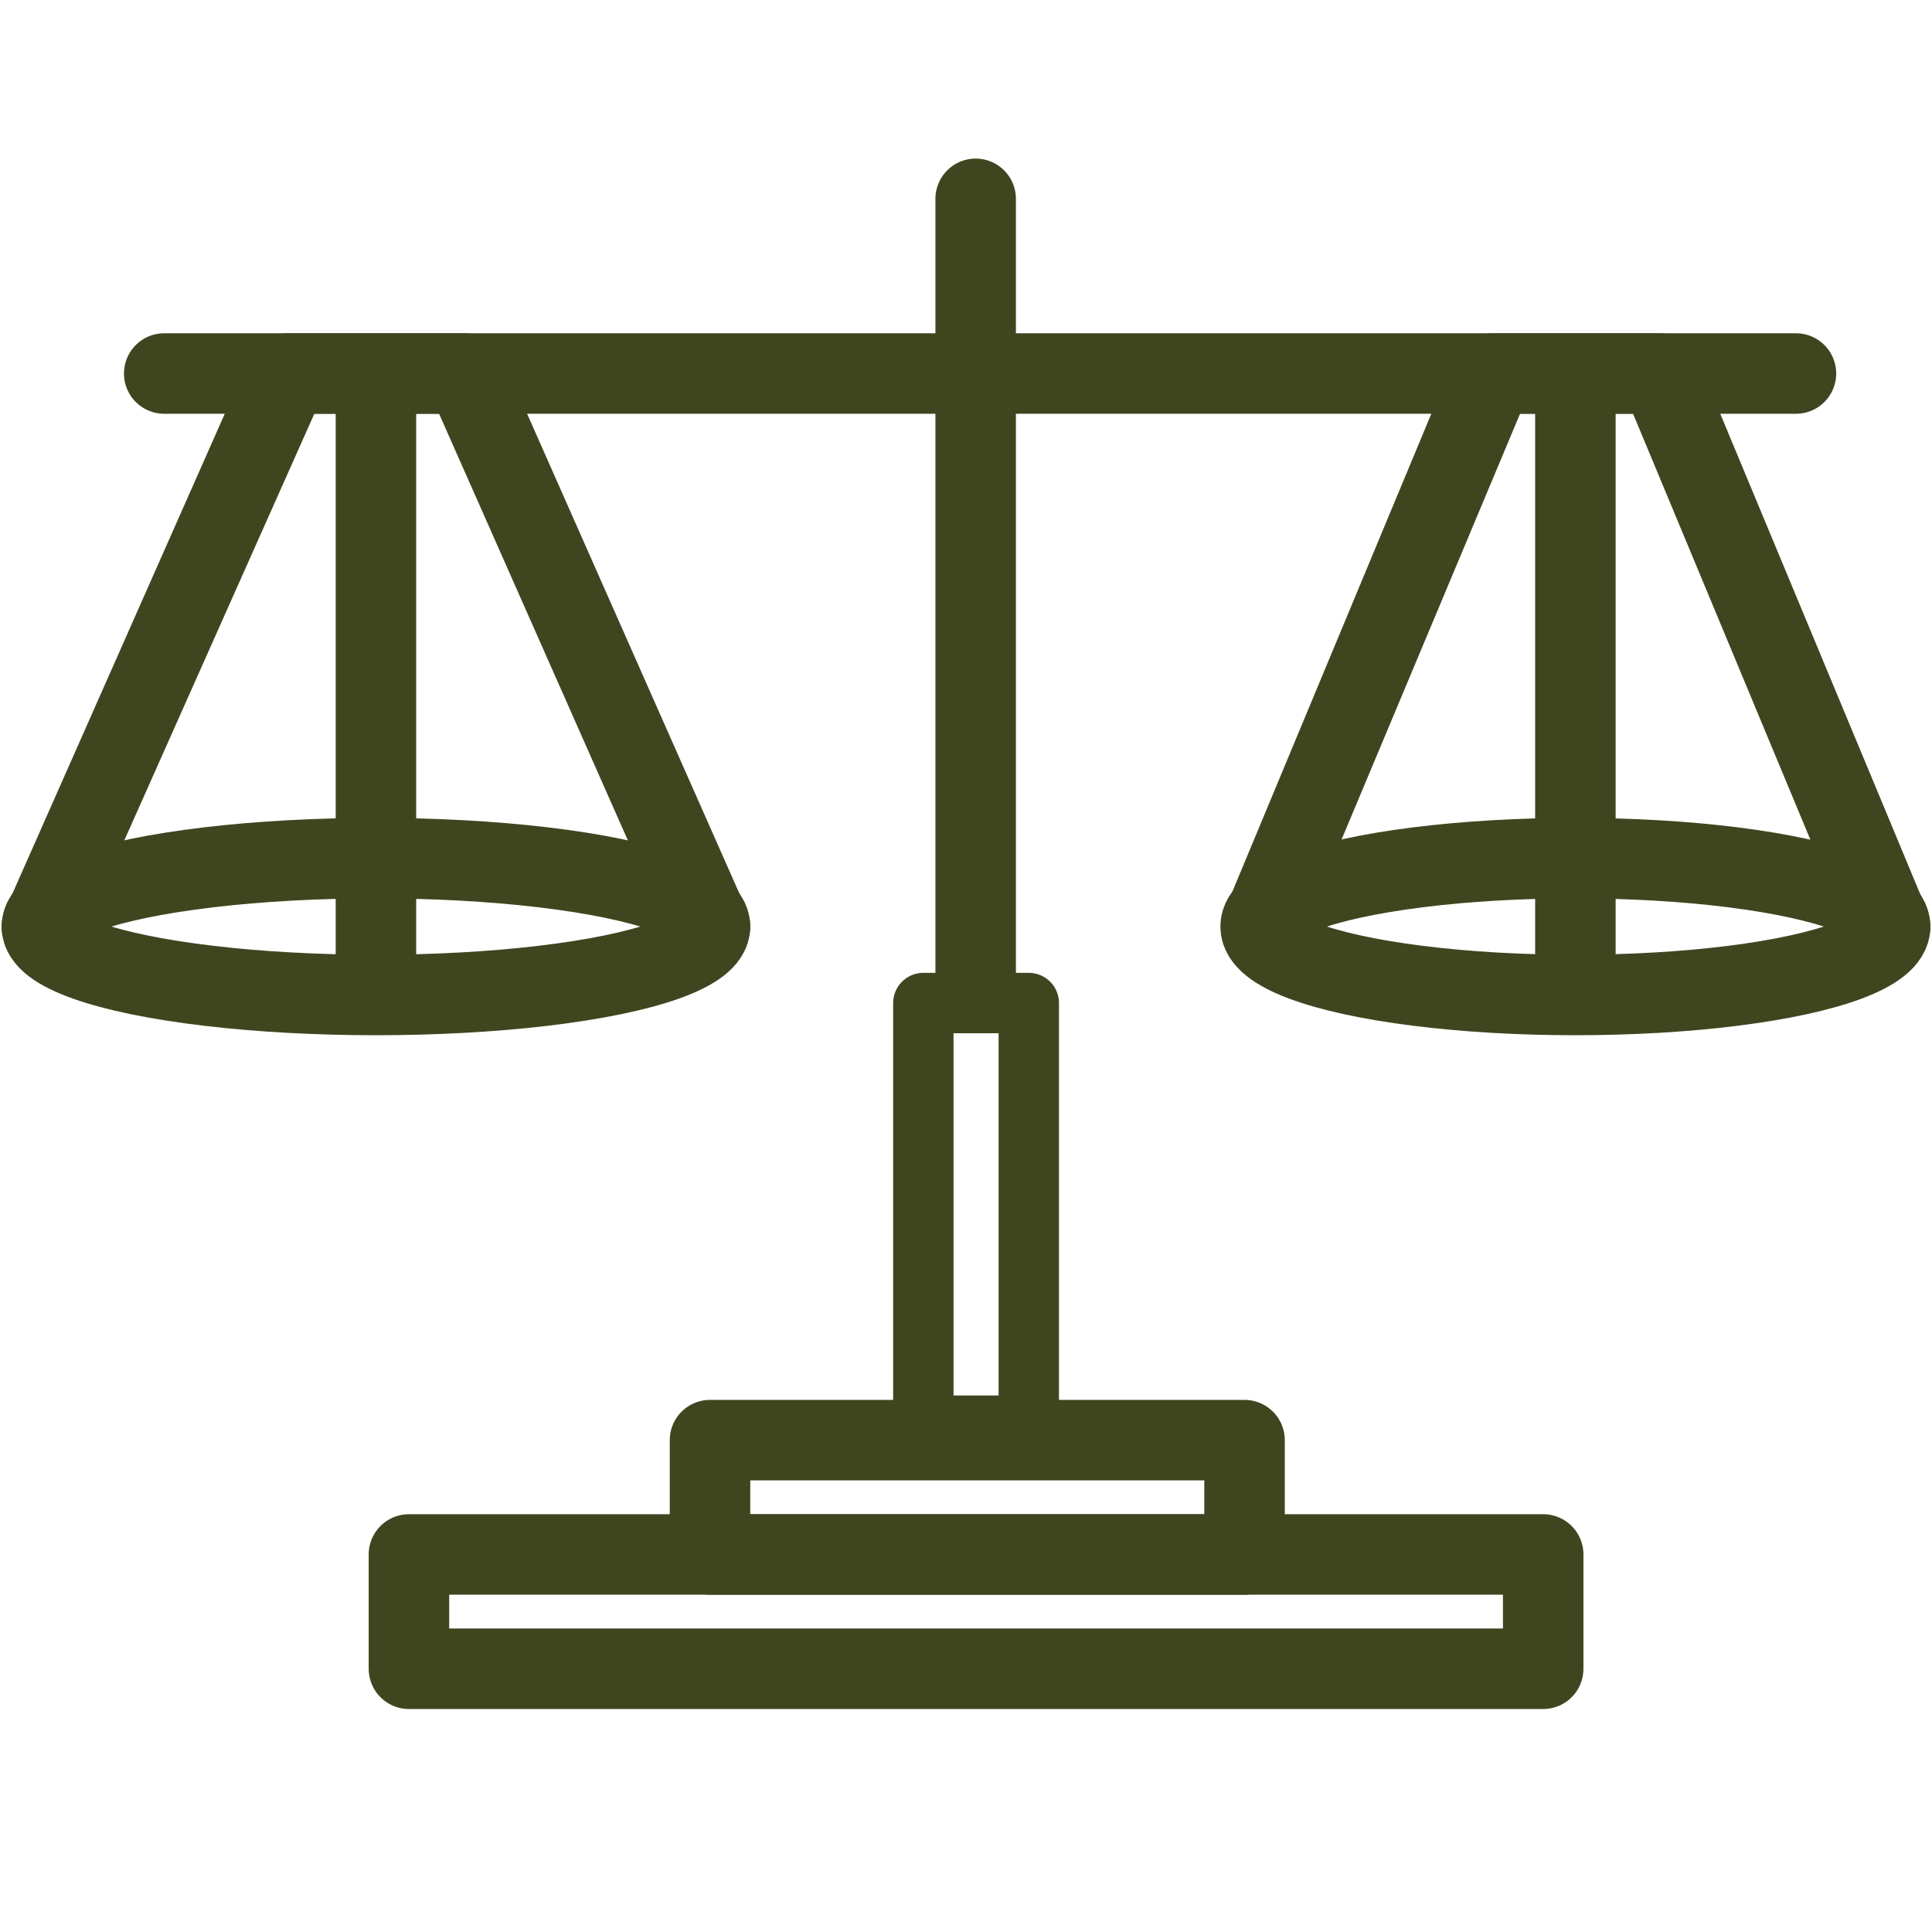
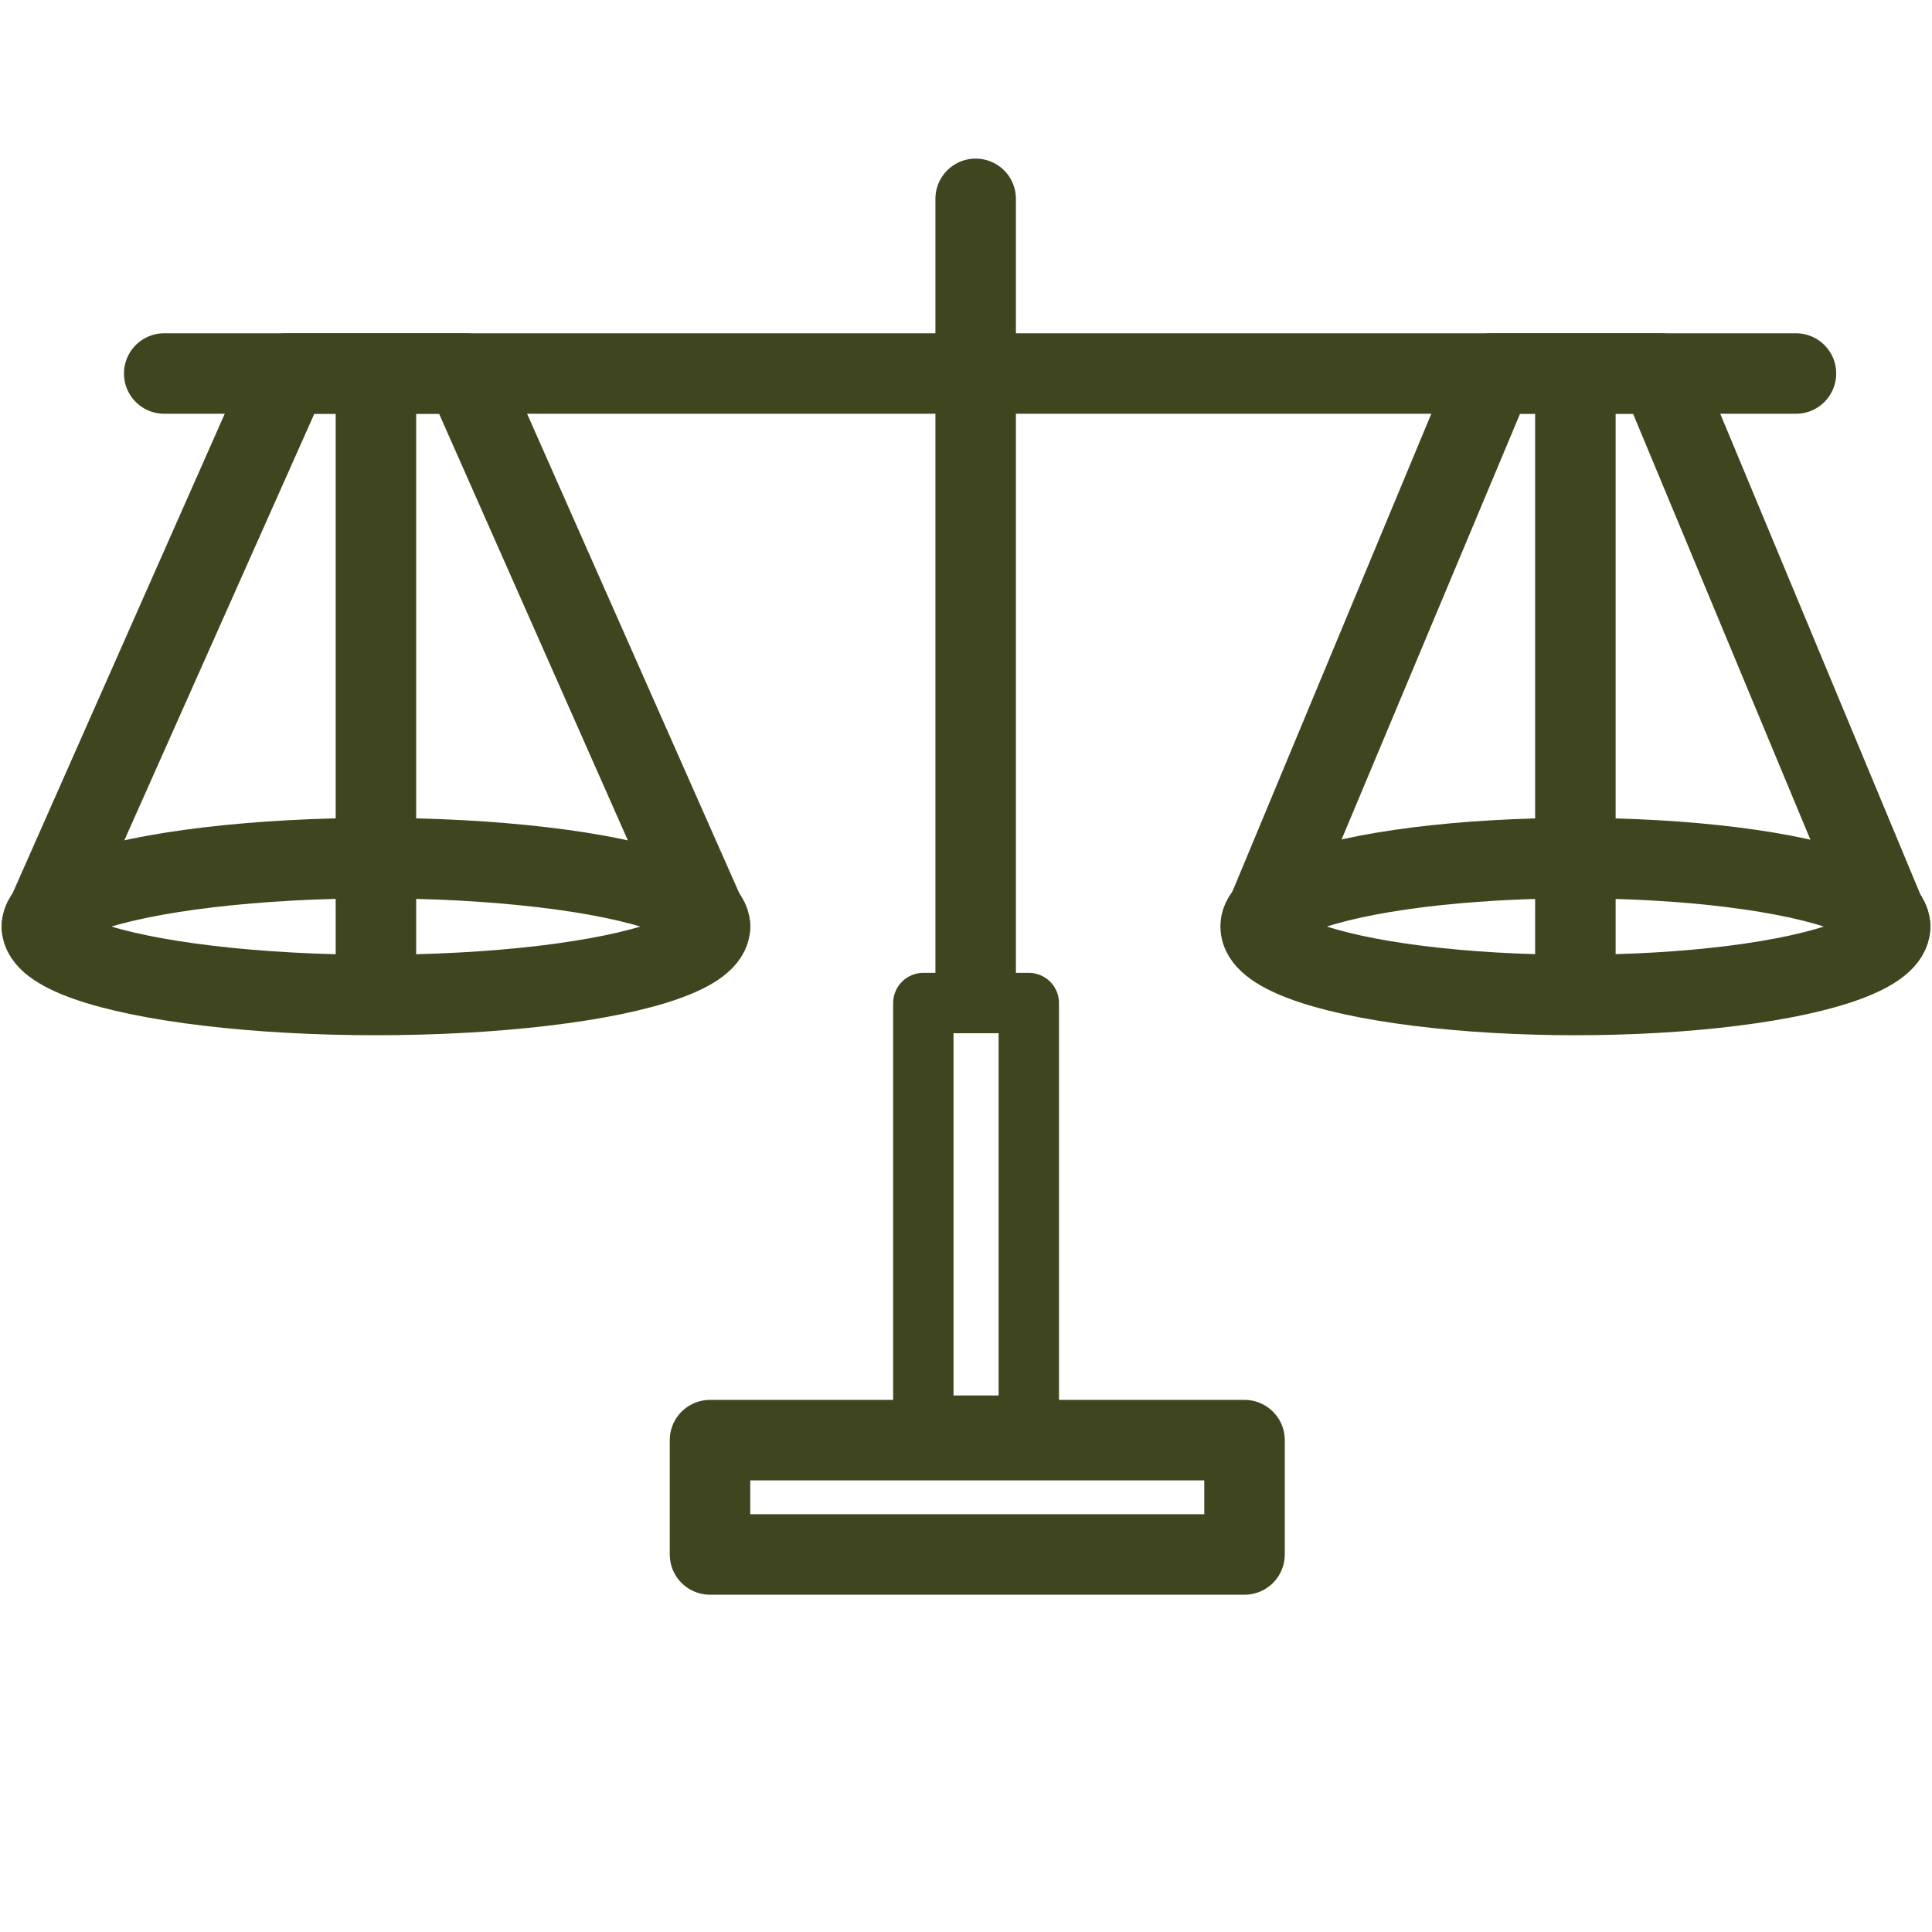
<svg xmlns="http://www.w3.org/2000/svg" id="Warstwa_1" version="1.1" viewBox="0 0 24 24">
  <defs>
    <style>
      .st0 {
        stroke-miterlimit: 10;
      }

      .st0, .st1, .st2 {
        fill: none;
        stroke: #3f461f;
      }

      .st1, .st2 {
        stroke-linecap: round;
        stroke-linejoin: round;
      }

      .st2 {
        stroke-width: .75px;
      }

      .st3 {
        fill: #3f461f;
      }
    </style>
  </defs>
  <g>
    <g>
      <g>
        <path class="st1" d="M58.62,21.7c-2.54-.92-4-3.34-4-6.24h2.11" />
        <path class="st1" d="M56.73,15.46c-.27-.79-.41-1.7-.41-2.66h2.51" />
        <line class="st1" x1="63.31" y1="12.8" x2="64.37" y2="12.8" />
        <path class="st1" d="M58.83,12.8c.03-2.96,1.03-5.33,2.24-5.33s2.21,2.38,2.24,5.33" />
        <path class="st1" d="M61.87,16.75c-.01-1.28-.28-3.52-.8-3.52s-.94,2.19-.95,3.48h-1.96c0,1.32.88,2.43,2.09,2.78" />
      </g>
      <g>
-         <path class="st1" d="M72.77,16.16" />
        <polyline class="st1" points="73.45 21.62 73.45 16.33 75.12 16.33 77.62 16.33 73.56 9.47 73.57 9.47 75.38 9.47 71.54 4.25 67.7 9.47 69.52 9.47 69.52 9.47 67.64 12.32" />
      </g>
      <path class="st1" d="M61.56,27.23" />
    </g>
    <g>
      <path class="st1" d="M55.62,27.04l5.59-9.12,2.41-4.03c1.35-2.2,3.54-2.2,4.89,0l8.12,13.35" />
      <path class="st1" d="M59.65,27.12s3.38-1.04,4.54-3.19c1.16-2.15,1.84-6.6,1.84-6.6,0,0,.9,4.66,1.87,6.57.97,1.91,4.41,3.26,4.41,3.26" />
-       <line class="st1" x1="55.74" y1="27.25" x2="76.63" y2="27.25" />
    </g>
  </g>
  <g>
    <circle class="st1" cx="63.31" cy="-13.27" r="10.56" />
    <rect class="st1" x="61.47" y="-25.71" width="3.77" height="1.89" />
    <g>
      <path class="st1" d="M66.82-8.62c-.97.72-2.16,1.15-3.46,1.15-3.2,0-5.79-2.59-5.79-5.79,0-1.26.4-2.42,1.08-3.37" />
      <path class="st1" d="M59.8-17.84c.98-.76,2.22-1.22,3.56-1.22,3.2,0,5.79,2.59,5.79,5.79,0,1.35-.46,2.59-1.23,3.57" />
      <g>
        <polygon class="st3" points="62.42 -19.06 63.36 -21.74 64.3 -19.06 62.42 -19.06" />
        <polygon class="st3" points="64.3 -7.47 63.36 -4.79 62.42 -7.47 64.3 -7.47" />
      </g>
      <g>
        <polygon class="st3" points="69.15 -14.2 71.84 -13.27 69.15 -12.33 69.15 -14.2" />
        <polygon class="st3" points="57.57 -12.33 54.88 -13.27 57.57 -14.2 57.57 -12.33" />
      </g>
    </g>
    <polyline class="st1" points="61.9 -11.86 57.25 -19.41 64.8 -14.76 64.8 -14.76 69.45 -7.21 61.9 -11.86" />
    <circle class="st3" cx="63.2" cy="-13.41" r=".62" />
  </g>
  <g>
    <g>
      <g>
        <line class="st1" x1="56.13" y1="37.78" x2="59.44" y2="37.78" />
        <polyline class="st1" points="58.06 39.71 56.13 37.78 58.06 35.85" />
      </g>
      <g>
        <line class="st1" x1="79.07" y1="37.78" x2="75.95" y2="37.78" />
-         <polyline class="st1" points="77.14 35.85 79.07 37.78 77.14 39.71" />
      </g>
    </g>
    <path class="st1" d="M68.09,52.41c-5.85.17-9.86-6.9-9.86-8.19,0-.91.73-1.64,1.64-1.64h16.17c.91,0,1.64.64,1.64,1.64,0,0-3.98,8.03-9.59,8.19Z" />
-     <path class="st1" d="M56.13,42.64c1.55,1.03,5.54,3.36,11.12,3.44,6.08.08,10.39-2.55,11.9-3.58" />
  </g>
  <g>
    <polygon class="st1" points="8.82 11.51 5.78 4.64 3.58 4.64 .52 11.51 3.56 4.64 5.78 4.64 8.82 11.51" />
    <path class="st1" d="M22.31,4.64h0s-4.57,0-10.18,0h0c-5.58,0-10.09,0-10.09,0h0" />
    <path class="st1" d="M12.12,2.47h0s0,2.21,0,4.94h0c0,2.71,0,4.89,0,4.89h0" />
    <ellipse class="st1" cx="4.67" cy="11.51" rx="4.15" ry=".85" />
    <polygon class="st1" points="23.48 11.51 20.62 4.64 18.55 4.64 15.67 11.51 18.53 4.64 20.62 4.64 23.48 11.51" />
    <ellipse class="st1" cx="19.57" cy="11.51" rx="3.91" ry=".85" />
    <rect class="st2" x="11.47" y="12.46" width="1.31" height="5.25" />
    <rect class="st1" x="8.82" y="17.89" width="6.64" height="1.42" />
-     <rect class="st1" x="5.08" y="19.31" width="14.09" height="1.42" />
    <line class="st0" x1="4.67" y1="4.64" x2="4.67" y2="12.36" />
    <line class="st0" x1="19.57" y1="4.68" x2="19.57" y2="12.4" />
  </g>
</svg>